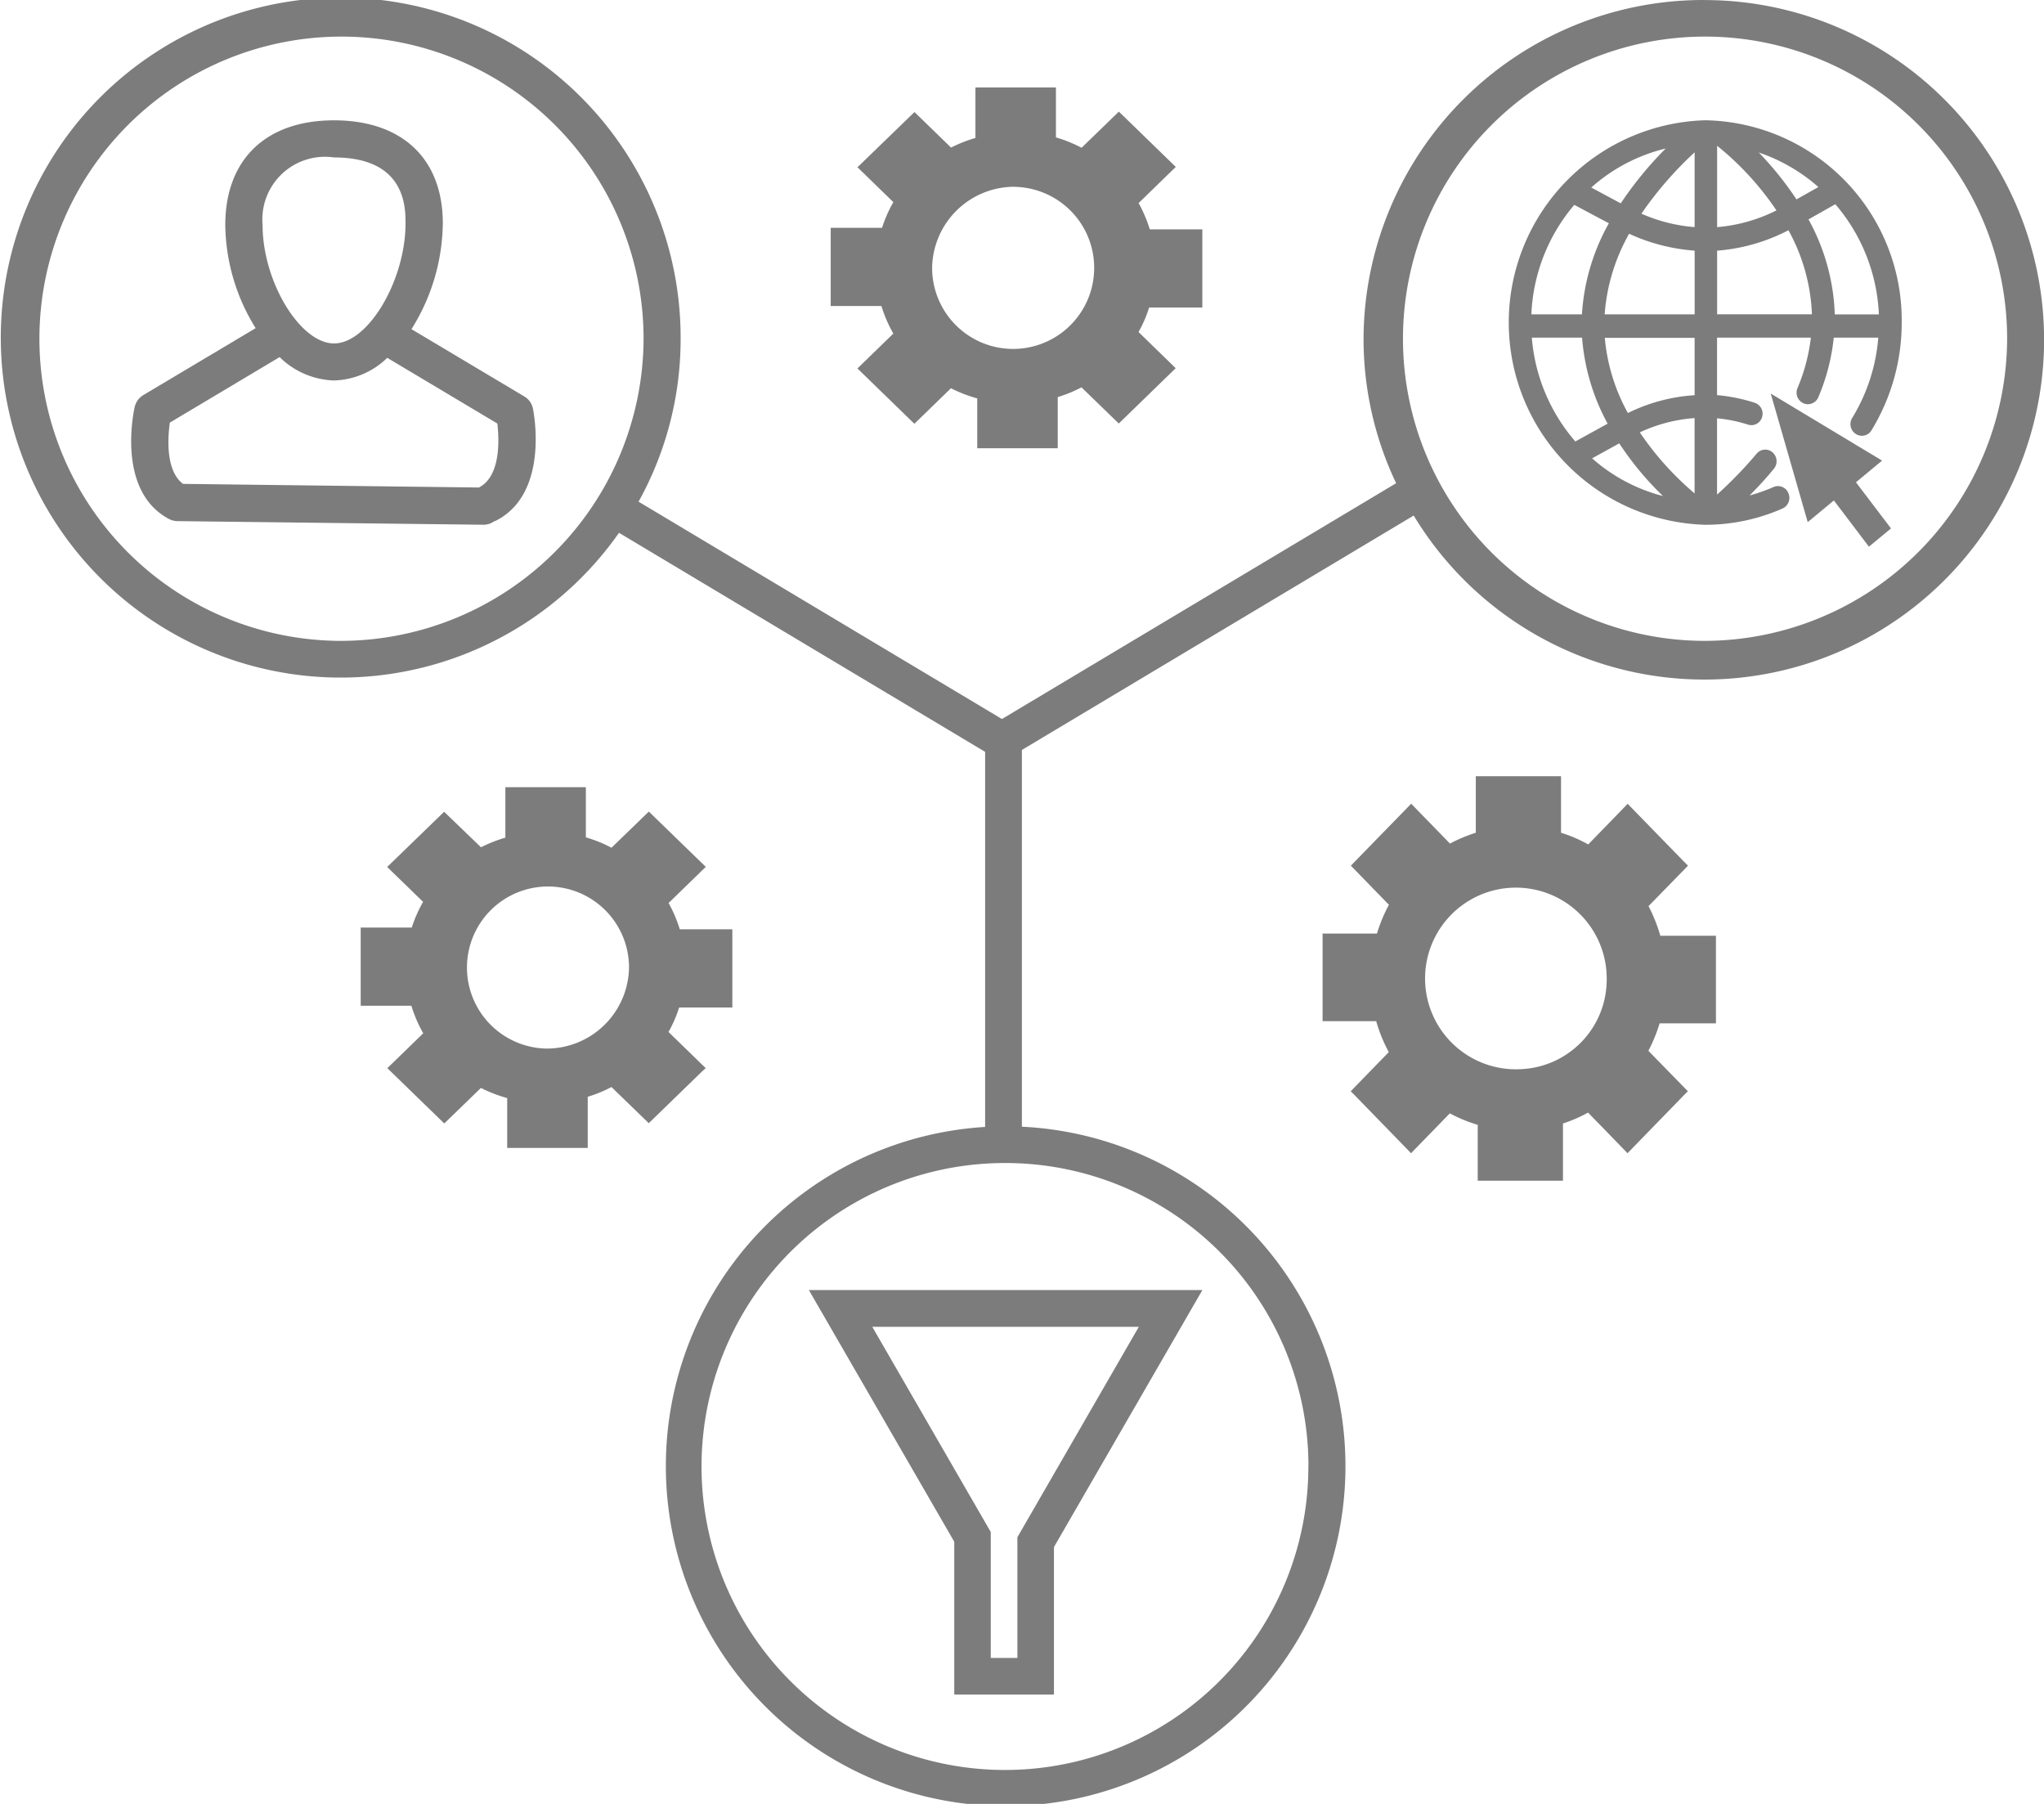
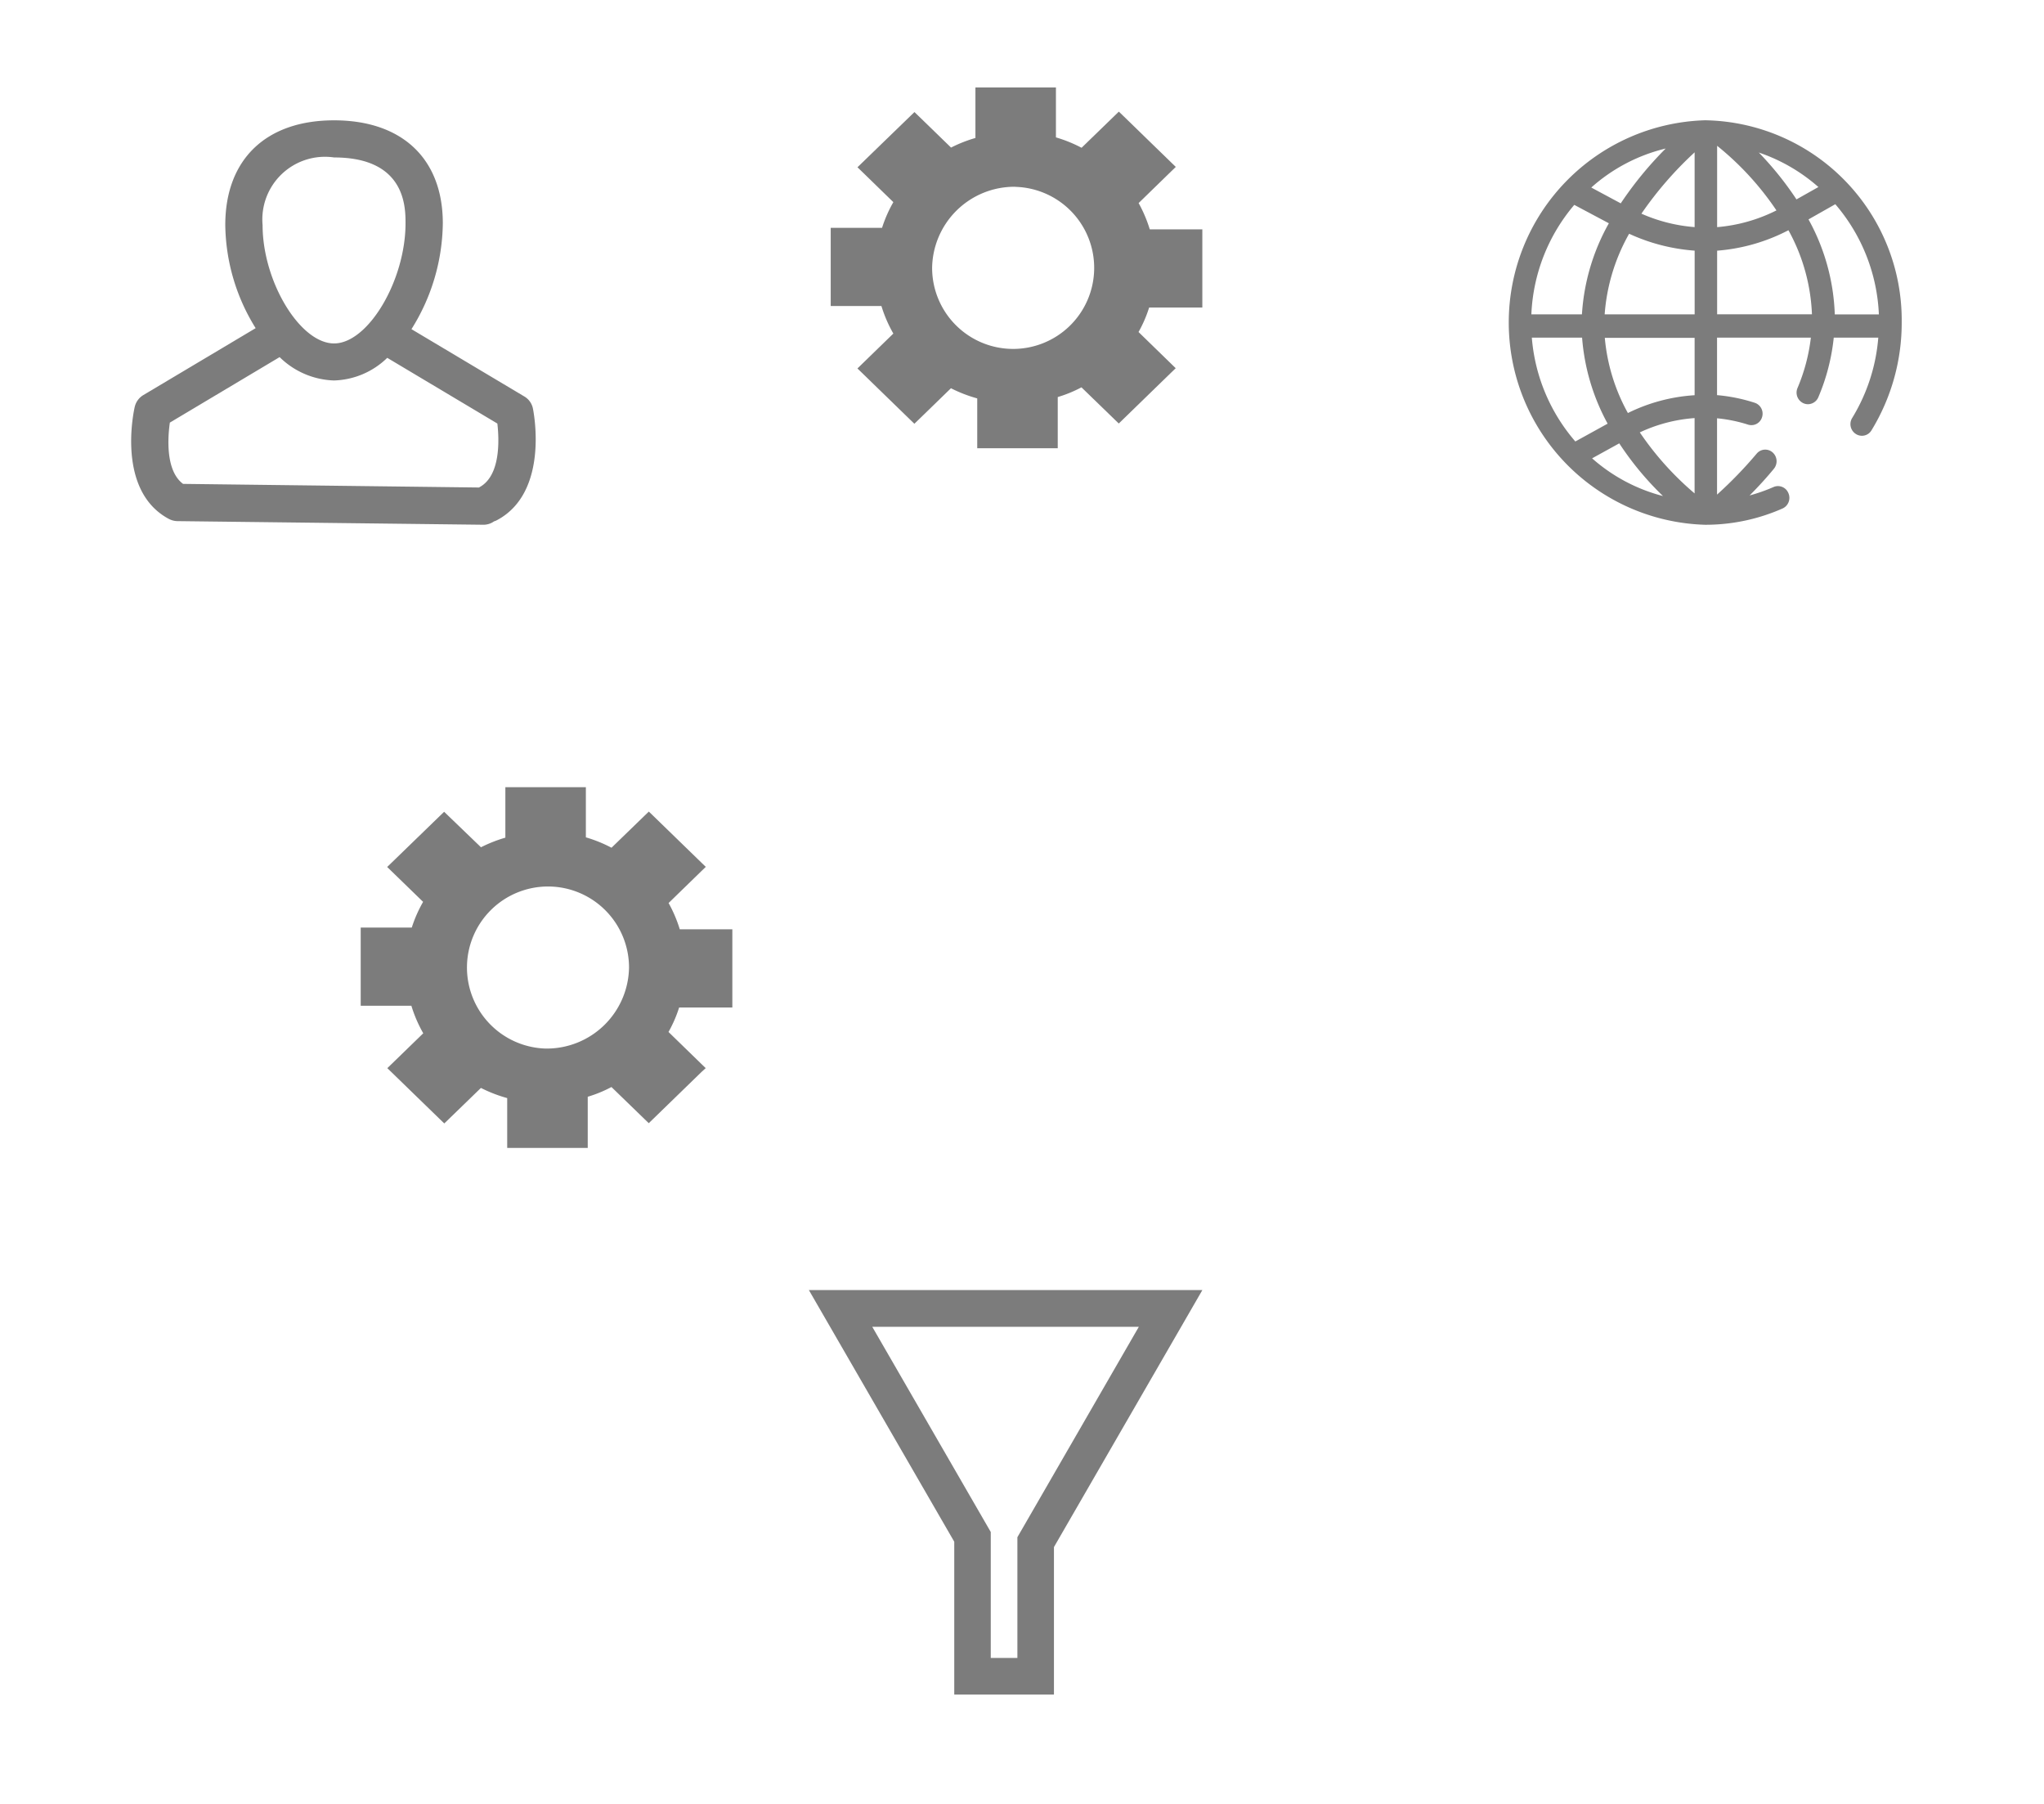
<svg xmlns="http://www.w3.org/2000/svg" width="70" height="61.765" viewBox="0 0 70 61.765">
  <defs>
    <clipPath id="clip-path">
      <rect id="Rectangle_9" data-name="Rectangle 9" width="70" height="61.765" transform="translate(314 1452)" />
    </clipPath>
  </defs>
  <g id="Demand_Engineering_" data-name="Demand Engineering " transform="translate(-314 -1452)" clip-path="url(#clip-path)">
-     <path id="Path_65" data-name="Path 65" d="M372.349,1452a11.639,11.639,0,0,0-11.652,11.6,11.486,11.486,0,0,0,1.116,4.945l-13.5,8.074-12.444-7.442a11.471,11.471,0,0,0,1.44-5.578,11.641,11.641,0,1,0-2.11,6.644l12.538,7.5v12.843a11.637,11.637,0,1,0,1.259-.008v-12.9l13.418-8.026a11.633,11.633,0,1,0,9.939-17.65Zm-46.7,21.943a10.345,10.345,0,1,1,10.391-10.343A10.381,10.381,0,0,1,325.652,1473.943Zm33.158,28.225a10.391,10.391,0,1,1-10.391-10.347A10.381,10.381,0,0,1,358.81,1502.168Zm13.539-28.225a10.345,10.345,0,1,1,10.391-10.343A10.381,10.381,0,0,1,372.349,1473.943Z" fill="#7c7c7c" fill-rule="evenodd" />
    <path id="Path_66" data-name="Path 66" d="M392.979,1578.617v5.233h3.414v-5.05l5.083-8.8H388Zm2.162-.154v4.133h-.912v-4.312l-4.058-7.026H399.3Z" transform="translate(-46.299 -73.829)" fill="#7c7c7c" fill-rule="evenodd" />
-     <path id="Path_67" data-name="Path 67" d="M446.567,1528.462a5.487,5.487,0,0,0-.405-1.015l1.2-1.228.152-.157-.152-.153L445.6,1524.1l-.152-.157-.151.157-1.2,1.235a4.791,4.791,0,0,0-.931-.4V1523h-2.919v1.935a5.124,5.124,0,0,0-.884.371l-1.177-1.209-.152-.157-.151.157-1.762,1.808-.152.157.152.157,1.151,1.183a5.234,5.234,0,0,0-.41.985H435v3h1.836a5.287,5.287,0,0,0,.431,1.059l-1.151,1.183-.152.157.152.153,1.762,1.812.151.157.152-.157,1.177-1.209a4.886,4.886,0,0,0,.955.393v1.913h2.919v-1.958a4.9,4.9,0,0,0,.86-.374l1.2,1.235.151.157.152-.157,1.762-1.812.152-.153-.152-.157-1.2-1.228a5.356,5.356,0,0,0,.385-.94h1.929v-3h-1.909Zm-4.862,4.571a3.11,3.11,0,1,1,3.025-3.107A3.07,3.07,0,0,1,441.7,1533.032Z" transform="translate(-75.706 -44.422)" fill="#7c7c7c" fill-rule="evenodd" />
    <path id="Path_68" data-name="Path 68" d="M391.737,1467.483a4.586,4.586,0,0,0,.408.943l-1.087,1.056-.143.139.143.138,1.664,1.617.143.138.143-.138,1.11-1.078a4.8,4.8,0,0,0,.9.348v1.707h2.757V1470.6a4.4,4.4,0,0,0,.812-.333l1.135,1.1.143.138.143-.138,1.664-1.617.143-.138-.143-.139-1.13-1.1a4.382,4.382,0,0,0,.363-.838h1.822v-2.677h-1.8a4.731,4.731,0,0,0-.382-.9l1.13-1.1.143-.138-.143-.138-1.664-1.617-.143-.138-.143.138-1.134,1.1a4.7,4.7,0,0,0-.878-.356V1460h-2.757v1.729a4.714,4.714,0,0,0-.835.329l-1.11-1.078-.143-.138-.143.138-1.666,1.614-.143.138.143.138,1.086,1.056a4.564,4.564,0,0,0-.387.88H390v2.677h1.737Zm4.593-4.08a2.775,2.775,0,1,1-2.857,2.774A2.819,2.819,0,0,1,396.329,1463.4Z" transform="translate(-47.551 -5.005)" fill="#7c7c7c" fill-rule="evenodd" />
    <path id="Path_69" data-name="Path 69" d="M358.815,1533.62l-.143-.138-1.131-1.1a4.388,4.388,0,0,0,.364-.838h1.822v-2.677h-1.8a4.619,4.619,0,0,0-.383-.9l1.131-1.1.143-.138-.143-.138-1.665-1.617-.143-.138-.143.138-1.135,1.1a4.7,4.7,0,0,0-.878-.356V1524h-2.757v1.729a4.763,4.763,0,0,0-.835.329L350,1524.981l-.143-.138-.143.138-1.665,1.614-.143.138.143.138,1.088,1.056a4.557,4.557,0,0,0-.388.88H347v2.677h1.735a4.6,4.6,0,0,0,.407.943l-1.088,1.056-.143.138.143.138,1.665,1.617.143.138.143-.138,1.112-1.078a4.811,4.811,0,0,0,.9.348v1.707h2.758V1534.6a4.349,4.349,0,0,0,.812-.333l1.135,1.1.143.138.143-.138,1.665-1.617Zm-5.483-.67a2.775,2.775,0,1,1,2.857-2.774A2.819,2.819,0,0,1,353.332,1532.95Z" transform="translate(-20.647 -45.048)" fill="#7c7c7c" fill-rule="evenodd" />
    <path id="Path_70" data-name="Path 70" d="M339.456,1472.452l-3.857-2.3a6.938,6.938,0,0,0,1.074-3.624c0-2.209-1.392-3.526-3.725-3.526s-3.725,1.34-3.725,3.586a6.819,6.819,0,0,0,1.04,3.53l-3.846,2.291a.642.642,0,0,0-.294.4c-.027.116-.645,2.875,1.169,3.841a.656.656,0,0,0,.292.075l10.47.124h.008a.622.622,0,0,0,.366-.116.485.485,0,0,0,.1-.041c1.8-.958,1.254-3.71,1.23-3.826A.622.622,0,0,0,339.456,1472.452Zm-6.507-8.179c2.447,0,2.447,1.7,2.447,2.254,0,1.958-1.28,4.114-2.447,4.114s-2.448-2.122-2.448-4.05A2.145,2.145,0,0,1,332.948,1464.273Zm-5.623,9.078,3.758-2.242a2.777,2.777,0,0,0,1.865.8,2.723,2.723,0,0,0,1.821-.775l3.771,2.25c.063.55.117,1.793-.618,2.182l-.008.008-10.138-.124C327.172,1475,327.253,1473.859,327.325,1473.35Z" transform="translate(-7.508 -6.882)" fill="#7c7c7c" fill-rule="evenodd" />
    <path id="Path_71" data-name="Path 71" d="M458.736,1463a6.928,6.928,0,0,0,0,13.85,6.531,6.531,0,0,0,2.653-.558.4.4,0,0,0,.2-.524.384.384,0,0,0-.511-.21,5.916,5.916,0,0,1-.818.288c.3-.3.579-.606.831-.913a.405.405,0,0,0-.043-.561.382.382,0,0,0-.548.045,14.269,14.269,0,0,1-1.355,1.4v-2.613a5.071,5.071,0,0,1,1.062.217.38.38,0,0,0,.48-.258.393.393,0,0,0-.251-.49,5.8,5.8,0,0,0-1.291-.262v-1.969h3.213a6.277,6.277,0,0,1-.456,1.722.4.4,0,0,0,.2.524.377.377,0,0,0,.154.034.39.39,0,0,0,.358-.24,7.057,7.057,0,0,0,.528-2.04h1.525a6.216,6.216,0,0,1-.892,2.748.4.4,0,0,0,.122.55.381.381,0,0,0,.537-.124,7.056,7.056,0,0,0,1.035-3.691A6.847,6.847,0,0,0,458.736,1463Zm-.36,12.776a10.325,10.325,0,0,1-1.876-2.089,5.3,5.3,0,0,1,1.876-.49Zm-1.084.09a5.889,5.889,0,0,1-2.426-1.291l.93-.513A10.516,10.516,0,0,0,457.293,1475.866Zm-3-1.868a6.181,6.181,0,0,1-1.49-3.556h1.721a7.294,7.294,0,0,0,.875,2.946Zm-.034-8.1,1.182.629a7.26,7.26,0,0,0-.922,3.118h-1.732A6.179,6.179,0,0,1,454.258,1465.894Zm4.119.76a5.565,5.565,0,0,1-1.822-.46,12.423,12.423,0,0,1,1.822-2.1Zm-2.527-.812-1.012-.543a5.892,5.892,0,0,1,2.549-1.336A12.4,12.4,0,0,0,455.849,1465.841Zm.287,1.041a6.469,6.469,0,0,0,2.241.577v2.182h-3.082A6.559,6.559,0,0,1,456.136,1466.882Zm3.011-3.013a9.992,9.992,0,0,1,2.031,2.212,5.536,5.536,0,0,1-2.031.573Zm1.423.229a5.989,5.989,0,0,1,2.045,1.183l-.751.423A11.064,11.064,0,0,0,460.571,1464.1Zm2.624,1.771a6.191,6.191,0,0,1,1.492,3.773h-1.51a7.218,7.218,0,0,0-.9-3.253Zm-4.818,6.54a5.984,5.984,0,0,0-2.285.61,6.486,6.486,0,0,1-.791-2.575h3.076Zm.771-4.949a6.336,6.336,0,0,0,2.442-.7,6.463,6.463,0,0,1,.805,2.879h-3.247Z" transform="translate(-86.342 -6.882)" fill="#7c7c7c" fill-rule="evenodd" />
-     <path id="Path_72" data-name="Path 72" d="M479.813,1490.295,476,1488l1.266,4.4.074-.06.822-.681,1.2,1.583.756-.625-1.2-1.58Z" transform="translate(-101.358 -22.524)" fill="#7c7c7c" fill-rule="evenodd" />
  </g>
</svg>